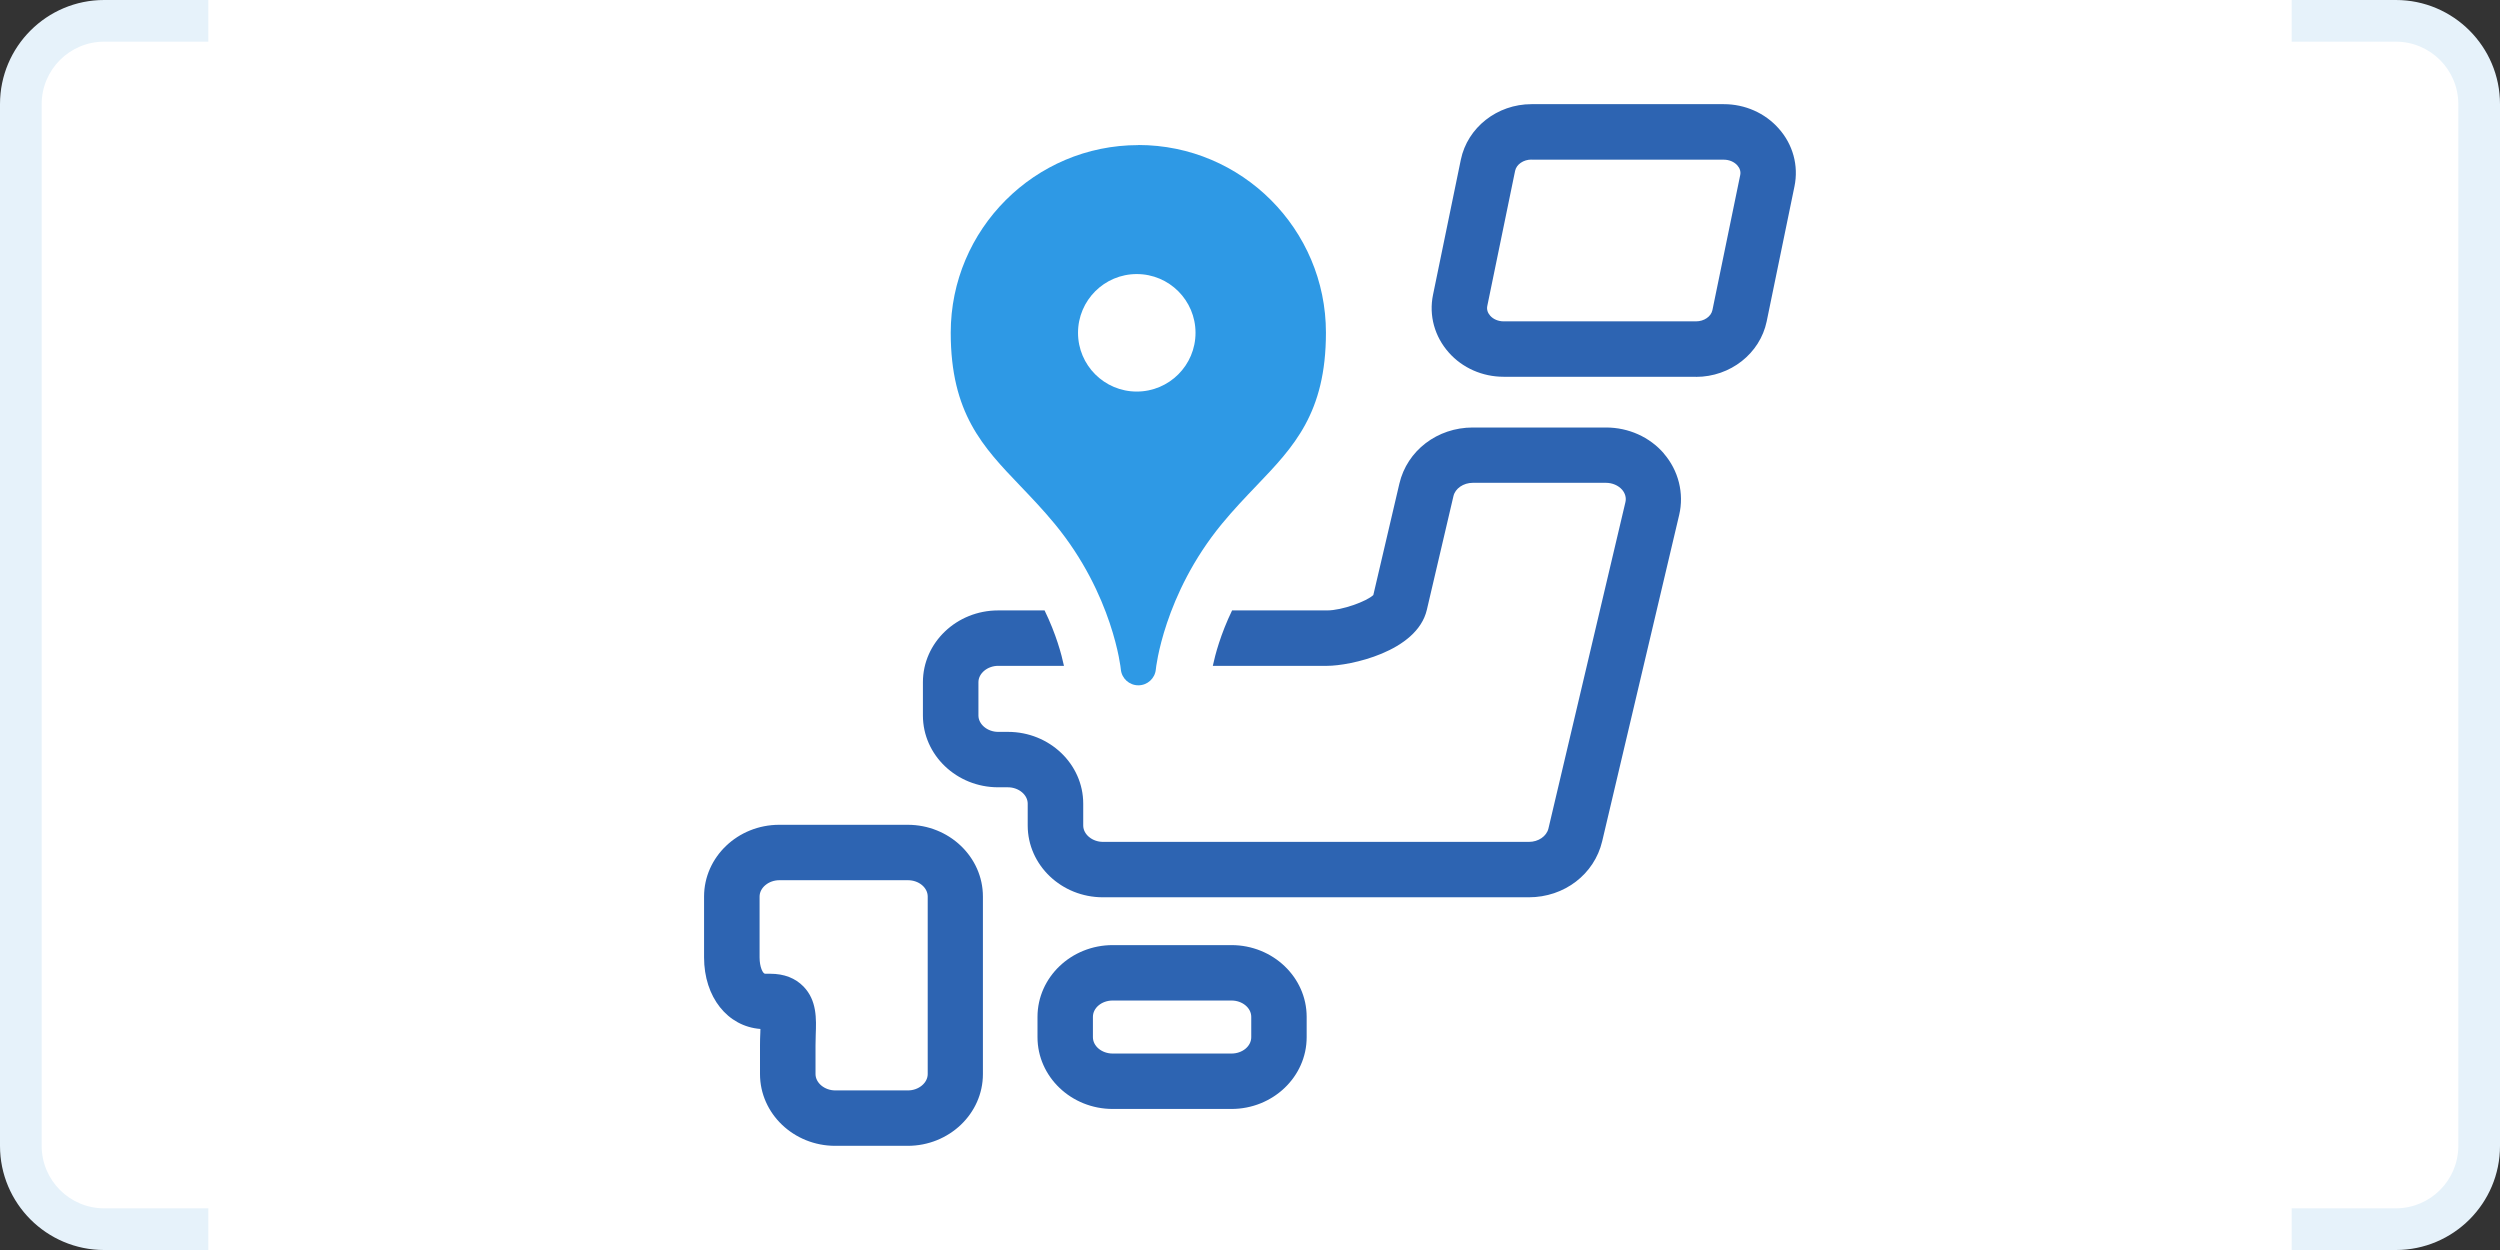
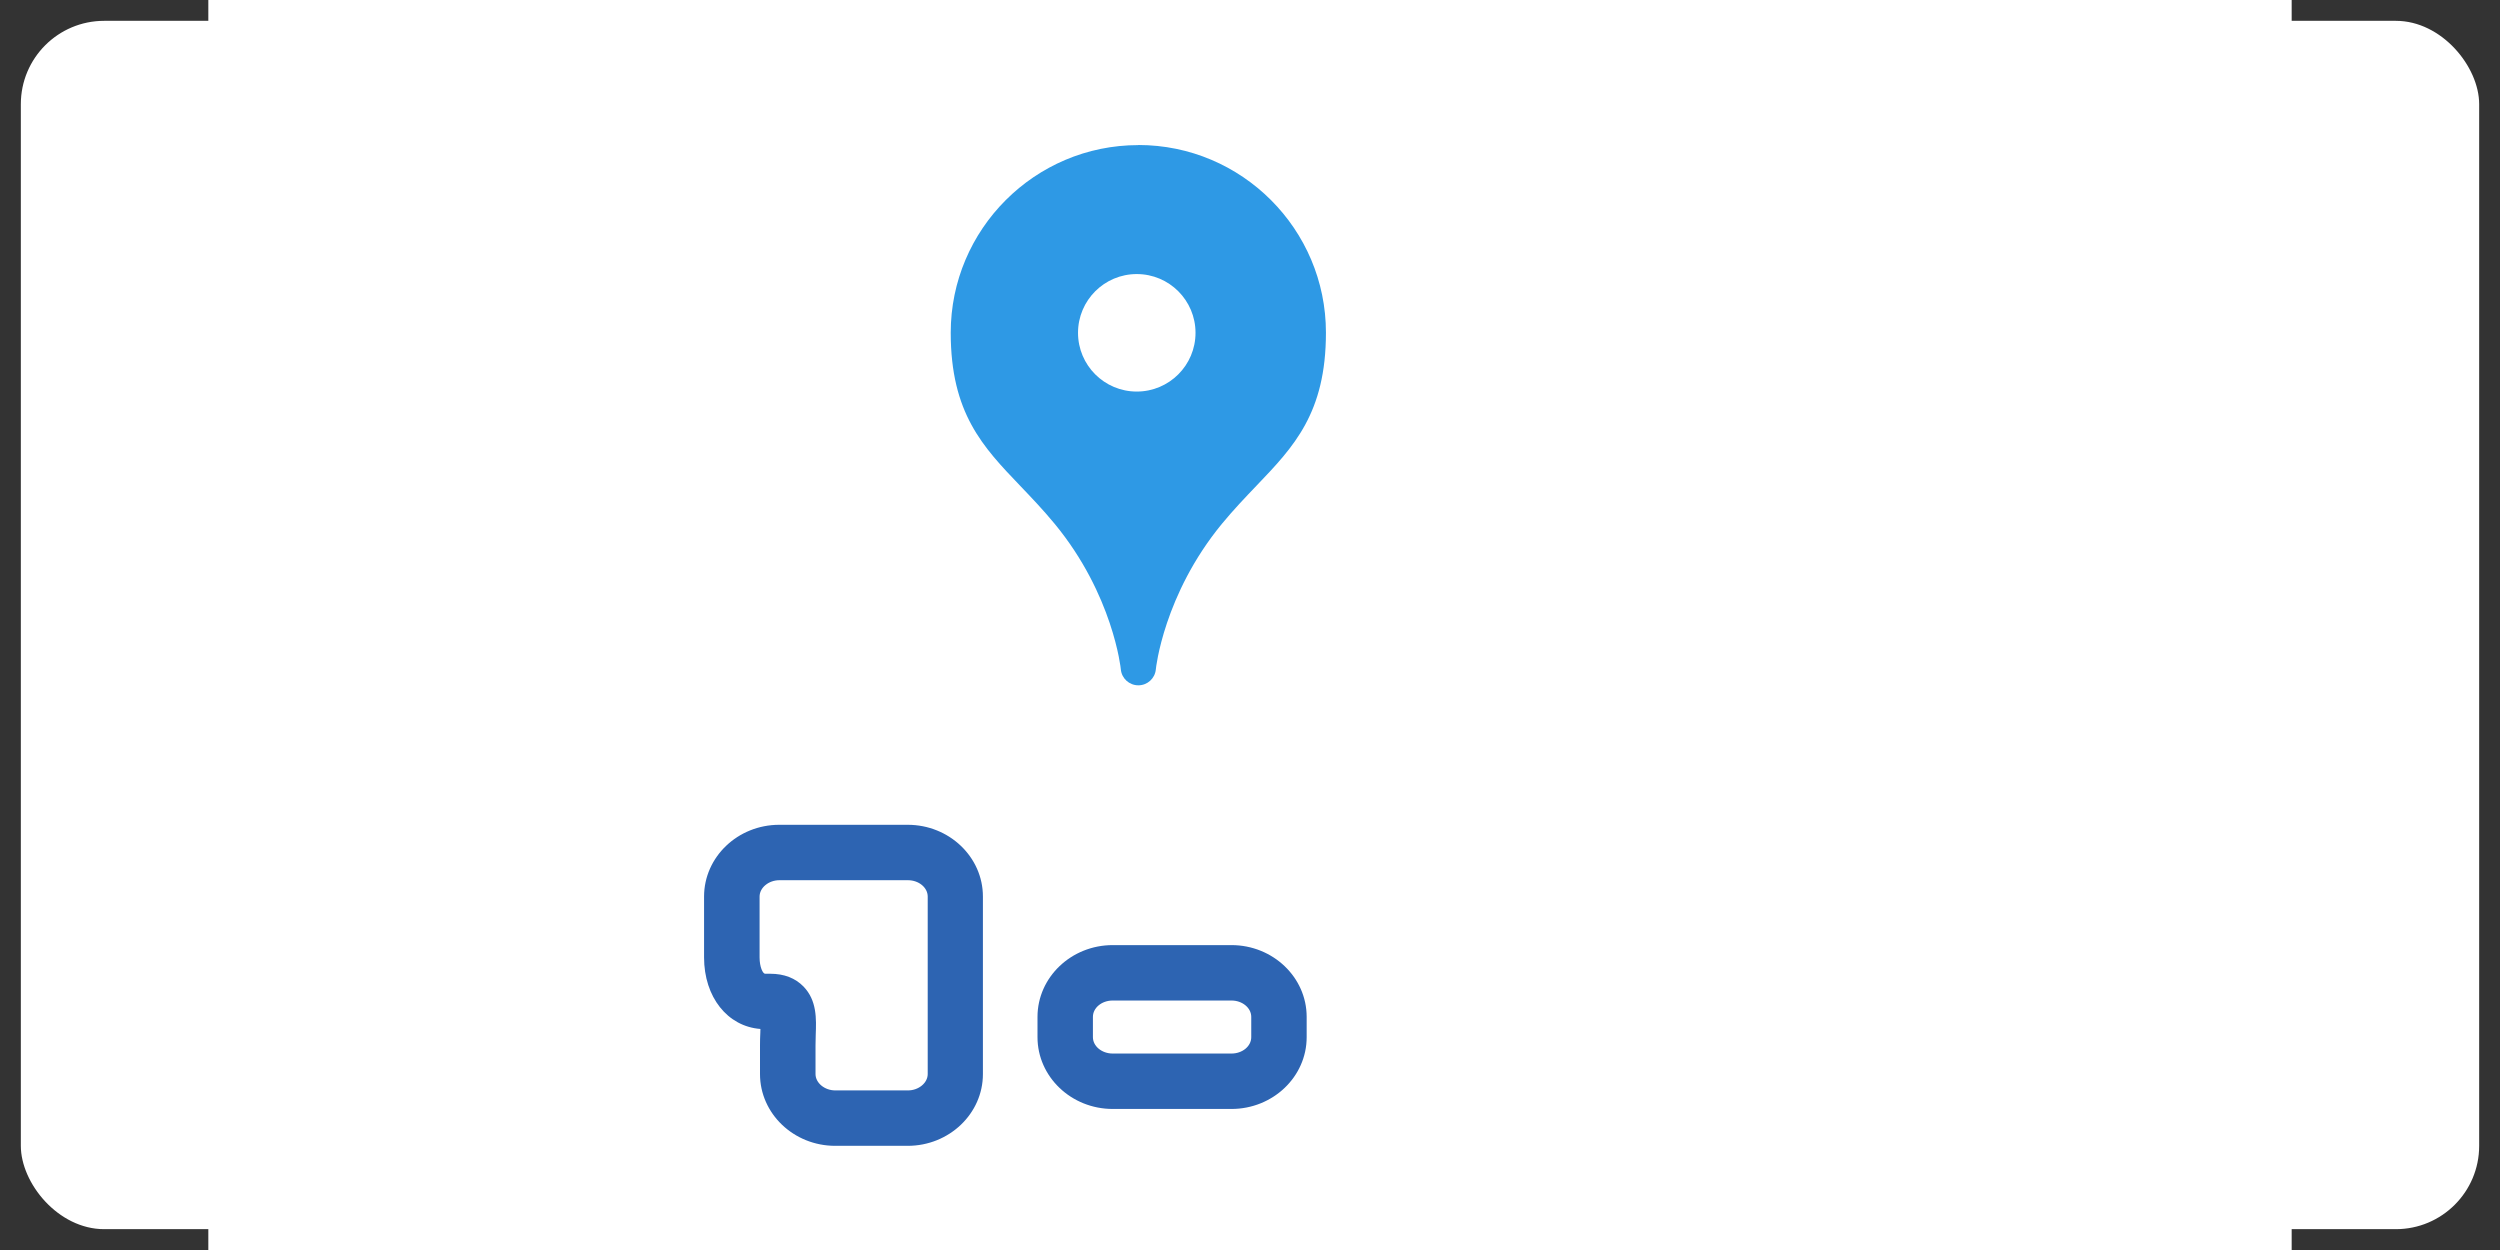
<svg xmlns="http://www.w3.org/2000/svg" id="method" width="240" height="120" viewBox="0 0 240 120">
  <rect x="0" y="0" width="240" height="120" fill="#333333" stroke="none" />
  <defs>
    <style>.cls-1{fill:#e6f2fa;}.cls-2{fill:#fff;}.cls-3{fill:#2d64b2;}.cls-4{fill:#2e99e5;}</style>
  </defs>
  <g>
    <g>
      <rect class="cls-2" x="2" y="2" width="236" height="116" rx="8" ry="8" />
-       <path class="cls-1" d="m230,4c3.31,0,6,2.69,6,6v100c0,3.31-2.69,6-6,6H10c-3.31,0-6-2.69-6-6V10c0-3.31,2.69-6,6-6h220m0-4H10C4.48,0,0,4.48,0,10v100c0,5.52,4.48,10,10,10h220c5.52,0,10-4.48,10-10V10c0-5.52-4.48-10-10-10h0Z" />
    </g>
    <rect class="cls-2" x="20" width="200" height="120" />
  </g>
  <g>
    <path class="cls-3" d="m118.22,106.46h-11.4c-3.98,0-7.22-3.09-7.22-6.89v-1.95c0-3.8,3.24-6.89,7.22-6.89h11.4c3.98,0,7.22,3.09,7.22,6.89v1.95c0,3.8-3.24,6.89-7.22,6.89Zm-11.4-10.41c-1.05,0-1.9.7-1.9,1.57v1.95c0,.86.85,1.57,1.9,1.57h11.4c1.05,0,1.9-.7,1.9-1.57v-1.95c0-.86-.85-1.57-1.9-1.57h-11.4Z" />
    <path class="cls-3" d="m87.15,110h-6.97c-3.98,0-7.22-3.09-7.22-6.89v-2.74c0-.42.01-.83.03-1.22,0-.12,0-.24.01-.37-3.16-.24-5.41-3.06-5.41-6.87v-5.84c0-3.8,3.24-6.89,7.22-6.89h12.33c3.98,0,7.22,3.09,7.22,6.89v17.04c0,3.8-3.24,6.89-7.22,6.89Zm-12.33-25.5c-1.03,0-1.9.72-1.9,1.57v5.84c0,.94.32,1.57.53,1.57h.5c1.33,0,2.4.42,3.19,1.23,1.29,1.34,1.23,3.09,1.17,4.64-.01.33-.02.67-.02,1.02v2.74c0,.85.87,1.57,1.9,1.57h6.97c1.03,0,1.9-.72,1.9-1.57v-17.04c0-.86-.85-1.57-1.9-1.57h-12.33Z" />
-     <path class="cls-3" d="m162.82,36.17h-18.47c-2.04,0-3.96-.85-5.26-2.32-1.37-1.54-1.93-3.56-1.52-5.55l2.67-12.97c.64-3.09,3.49-5.33,6.78-5.33h18.47c2.03,0,3.95.85,5.26,2.33,1.37,1.53,1.93,3.56,1.52,5.56l-2.67,12.97c-.64,3.08-3.49,5.32-6.78,5.32Zm-15.8-20.85c-.77,0-1.44.46-1.57,1.08l-2.67,12.97c-.07.33.03.66.28.94.3.34.78.54,1.29.54h18.47c.77,0,1.44-.46,1.57-1.07l2.67-12.97c.07-.33-.03-.66-.28-.94-.31-.34-.78-.54-1.29-.54h-18.47Z" />
    <g>
      <path class="cls-4" d="m109.28,13.93c-9.93,0-18.01,8.08-18.01,18.01,0,7.73,3.09,10.96,6.67,14.7,1.07,1.12,2.18,2.28,3.32,3.66,5.6,6.8,6.34,13.9,6.34,13.96.08.87.81,1.53,1.68,1.53h0c.87,0,1.6-.66,1.68-1.53,0-.07.75-7.17,6.34-13.97,1.14-1.38,2.25-2.54,3.32-3.66,3.58-3.74,6.67-6.97,6.67-14.7,0-9.93-8.08-18.01-18.01-18.01Z" />
-       <path class="cls-3" d="m159.74,43.54c-1.37-1.59-3.4-2.5-5.57-2.5h-12.78c-3.41,0-6.31,2.22-7.05,5.39l-2.5,10.69c-.61.6-3,1.48-4.43,1.48h-9.13c-1.1,2.28-1.62,4.24-1.85,5.32h10.99c2.13,0,8.62-1.33,9.56-5.39l2.55-10.9c.17-.74.96-1.28,1.86-1.28h12.78c.61,0,1.19.25,1.55.66.3.35.42.78.32,1.2l-7.39,31.33c-.18.74-.96,1.28-1.87,1.28h-40.89c-1.03,0-1.9-.72-1.9-1.57v-2.1c0-3.8-3.24-6.89-7.22-6.89h-.94c-1.03,0-1.9-.72-1.9-1.57v-3.2c0-.85.87-1.57,1.9-1.57h6.31c-.23-1.09-.75-3.04-1.86-5.32h-4.46c-3.98,0-7.22,3.09-7.22,6.89v3.2c0,3.8,3.24,6.89,7.22,6.89h.94c1.03,0,1.9.72,1.9,1.57v2.1c0,3.8,3.24,6.89,7.22,6.89h40.89c3.4,0,6.29-2.21,7.04-5.38l7.39-31.32c.49-2.07-.06-4.28-1.48-5.91Z" />
    </g>
    <circle class="cls-2" cx="109.13" cy="31.95" r="5.64" />
  </g>
</svg>